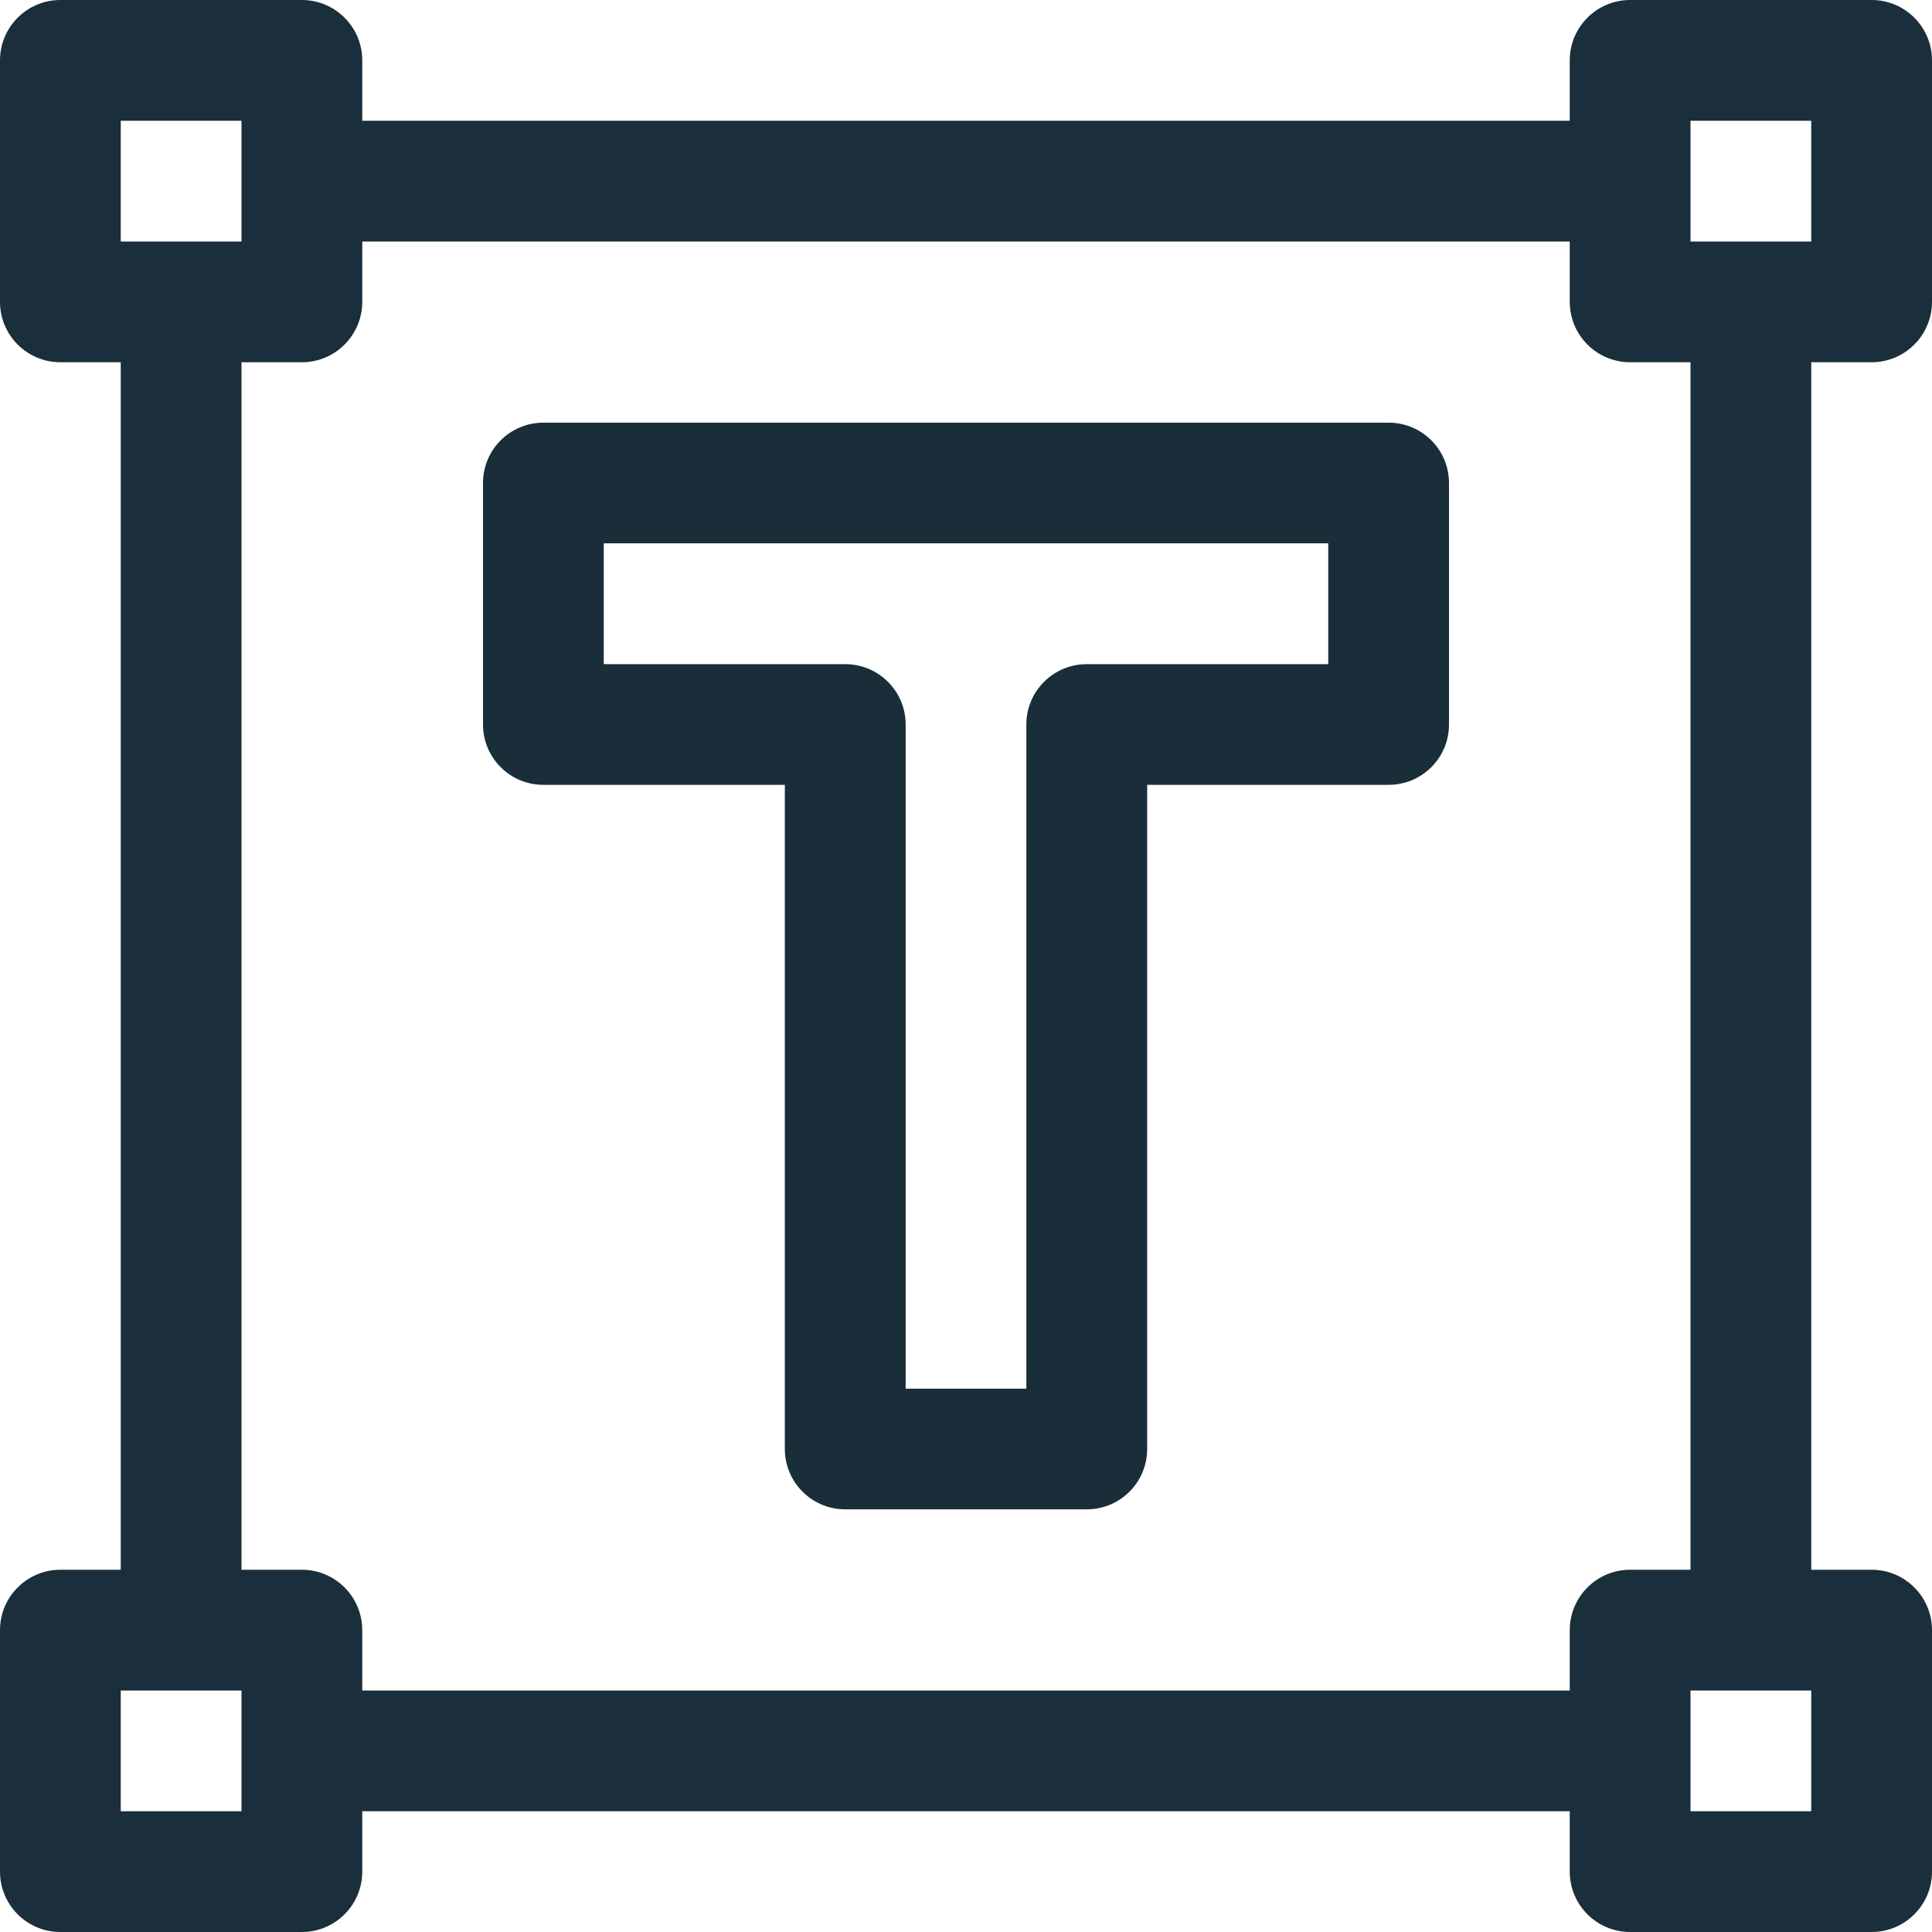
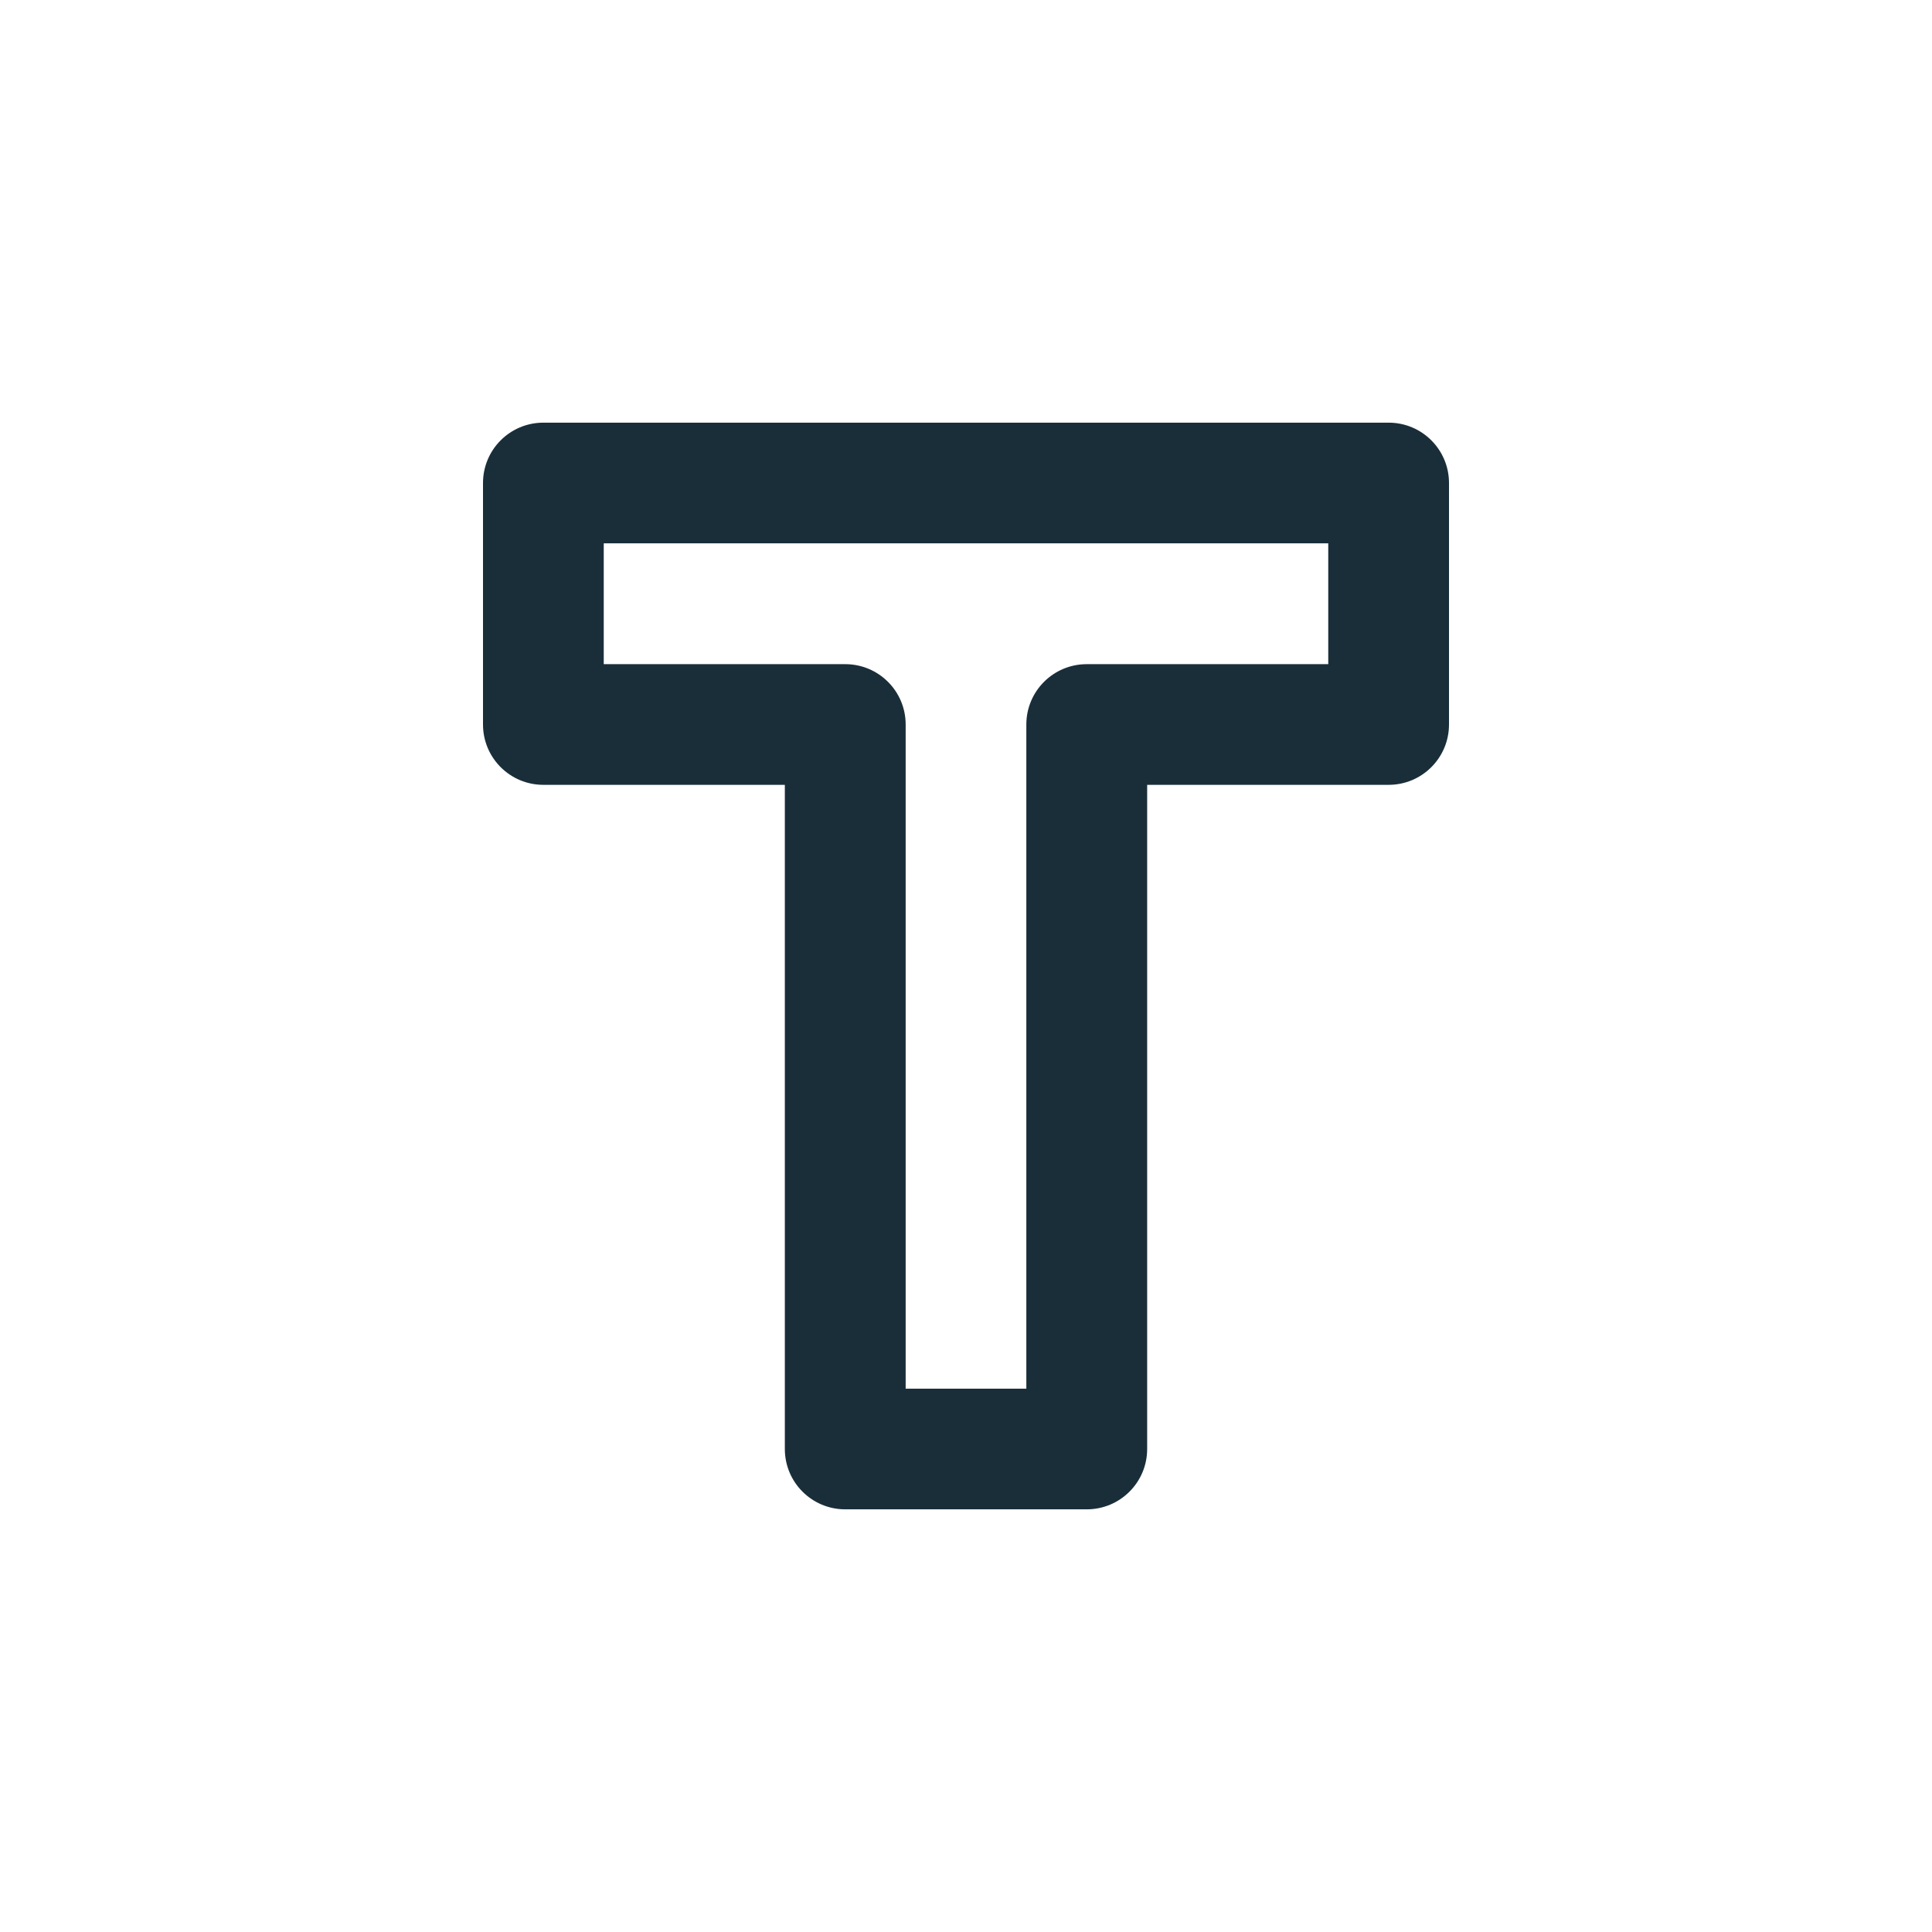
<svg xmlns="http://www.w3.org/2000/svg" width="26" height="26" viewBox="0 0 26 26" fill="none">
-   <path d="M25.188 4.875C25.636 4.875 26 4.511 26 4.062V0.812C26 0.364 25.636 0 25.188 0H21.938C21.489 0 21.125 0.364 21.125 0.812V1.625H4.875V0.812C4.875 0.364 4.511 0 4.062 0H0.812C0.364 0 0 0.364 0 0.812V4.062C0 4.511 0.364 4.875 0.812 4.875H1.625V21.125H0.812C0.364 21.125 0 21.489 0 21.938V25.188C0 25.636 0.364 26 0.812 26H4.062C4.511 26 4.875 25.636 4.875 25.188V24.375H21.125V25.188C21.125 25.636 21.489 26 21.938 26H25.188C25.636 26 26 25.636 26 25.188V21.938C26 21.489 25.636 21.125 25.188 21.125H24.375V4.875H25.188ZM1.625 1.625H3.25V3.25H1.625V1.625ZM3.25 24.375H1.625V22.75H3.25V24.375ZM21.125 21.938V22.75H4.875V21.938C4.875 21.489 4.511 21.125 4.062 21.125H3.25V4.875H4.062C4.511 4.875 4.875 4.511 4.875 4.062V3.25H21.125V4.062C21.125 4.511 21.489 4.875 21.938 4.875H22.75V21.125H21.938C21.489 21.125 21.125 21.489 21.125 21.938ZM24.375 24.375H22.75V22.75H24.375V24.375ZM22.75 3.25V1.625H24.375V3.25H22.75Z" fill="#1A2E3B" />
  <path d="M18.688 5.688H7.312C6.864 5.688 6.5 6.051 6.5 6.5V9.75C6.5 10.199 6.864 10.562 7.312 10.562H10.562V19.5C10.562 19.949 10.926 20.312 11.375 20.312H14.625C15.074 20.312 15.438 19.949 15.438 19.5V10.562H18.688C19.136 10.562 19.5 10.199 19.5 9.75V6.5C19.5 6.051 19.136 5.688 18.688 5.688ZM17.875 8.938H14.625C14.176 8.938 13.812 9.301 13.812 9.75V18.688H12.188V9.75C12.188 9.301 11.824 8.938 11.375 8.938H8.125V7.312H17.875V8.938Z" fill="#1A2E3A" />
</svg>